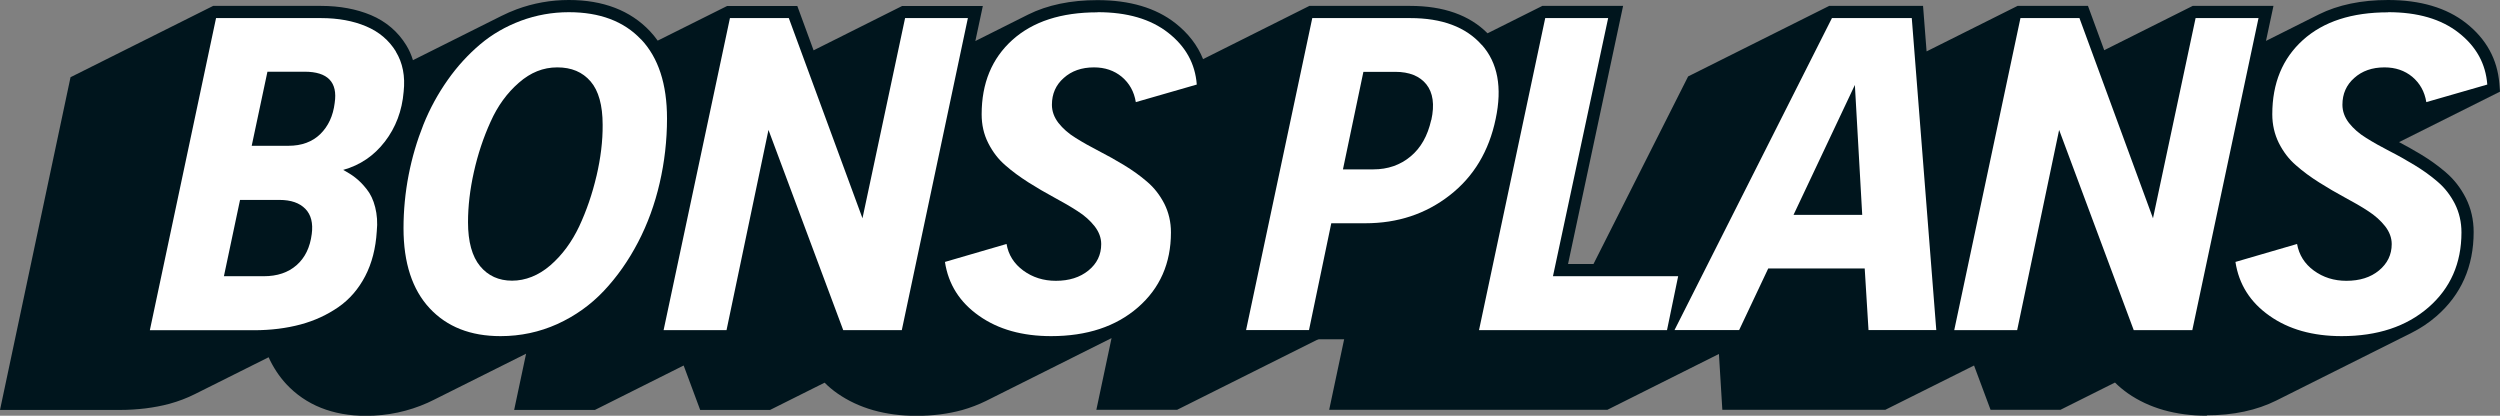
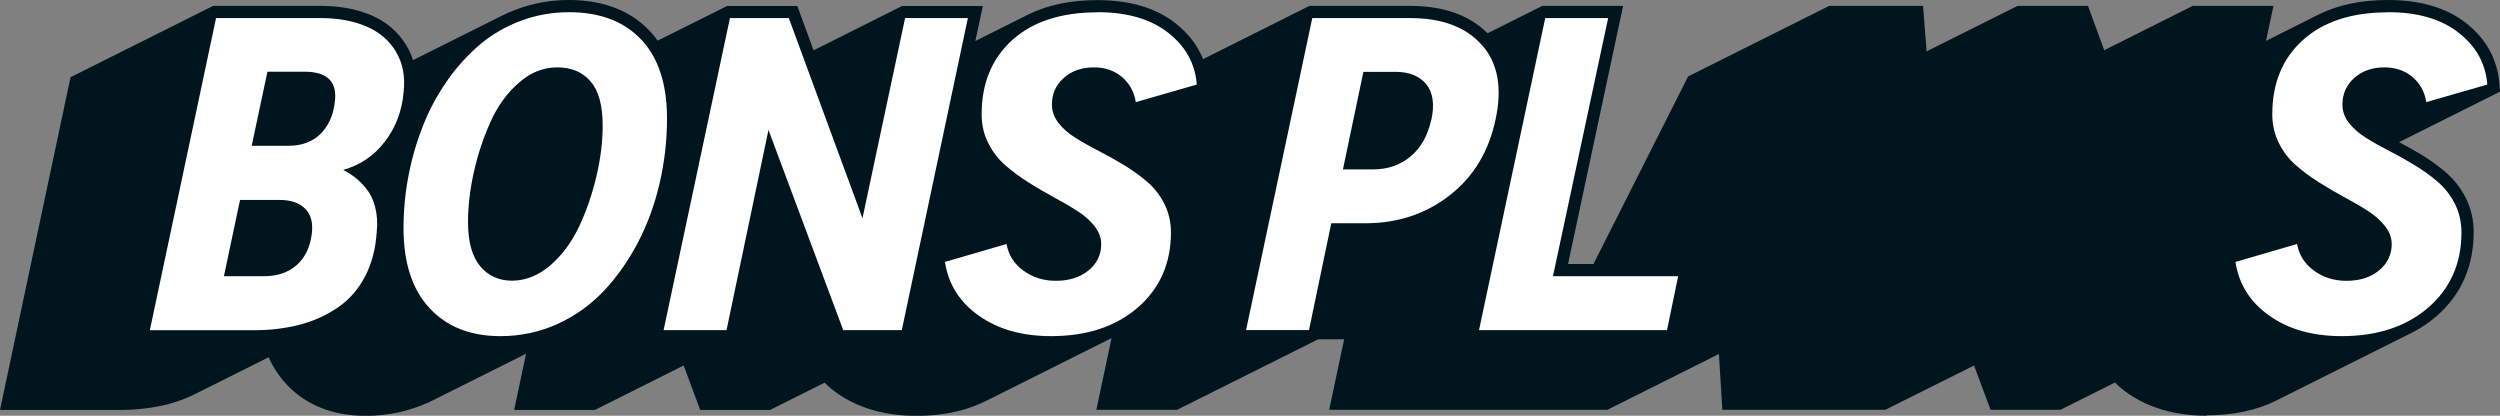
<svg xmlns="http://www.w3.org/2000/svg" id="Calque_2" data-name="Calque 2" viewBox="0 0 190.7 31.71">
  <rect x="0" y="0" width="190.7" height="31.71" fill="#808080" stroke="none" />
  <defs>
    <style>
      .cls-1 {
        fill: #fff;
      }

      .cls-2 {
        fill: #00151d;
      }
    </style>
  </defs>
  <g id="Calque_1-2" data-name="Calque 1">
    <rect class="cls-2" x="97.28" y="14.54" width="9.64" height="11.34" />
    <path class="cls-2" d="M168.34,31.71c-2.38,0-4.41-.58-6.03-1.71-.35-.25-.68-.52-.98-.82l-4.16,2.08h-5.33l-1.26-3.38-6.77,3.38h-12.43l-.26-4.26-8.51,4.26h-21.22l2.49-11.74-2.12,1.06-1.09,5.24-10.88,5.44h-6.16l1.16-5.47-9.57,4.79c-.57.28-1.19.52-1.83.7-1.06.29-2.23.44-3.48.44-2.38,0-4.41-.58-6.03-1.71-.36-.25-.68-.52-.98-.82l-4.16,2.08h-5.33l-1.26-3.39-6.77,3.39h-6.16l.91-4.29-7.04,3.52c-.15.08-.31.15-.46.22-1.47.66-3.06,1-4.71,1-2.54,0-4.59-.82-6.09-2.43-.54-.59-.99-1.27-1.34-2.04l-5.6,2.8c-.61.31-1.27.56-1.96.75-1.16.31-2.44.47-3.81.47H0L5.38,5.89,16.26.45h8.23c1.42,0,2.7.24,3.8.7,1.16.49,2.07,1.27,2.7,2.3.22.36.39.74.51,1.14l6.74-3.37c.38-.19.77-.36,1.17-.51,1.27-.47,2.61-.71,3.98-.71,2.62,0,4.7.8,6.19,2.38.21.22.4.46.59.72l5.29-2.64h5.36l1.24,3.38,6.75-3.38h6.16l-.57,2.67,4.03-2.02h0c1.47-.73,3.24-1.1,5.28-1.1,2.46,0,4.46.59,5.95,1.76.98.77,1.69,1.69,2.11,2.74L99.88.45h7.69c2.53,0,4.52.7,5.9,2.09l4.18-2.09h6.16l-4.2,19.69h1.94l7.22-14.31,10.76-5.38h7.16l.27,3.47,6.94-3.47h5.37l1.24,3.38,6.75-3.38h6.16l-.57,2.67,4.03-2.02h0c1.47-.73,3.24-1.1,5.28-1.1,2.45,0,4.46.59,5.95,1.76,1.54,1.21,2.39,2.76,2.54,4.61l.05.62-7.7,3.85c.57.3,1.12.61,1.67.94.71.43,1.33.88,1.89,1.36.62.53,1.14,1.19,1.53,1.96.4.79.6,1.67.6,2.6,0,2.62-.95,4.78-2.84,6.42-.57.5-1.22.93-1.92,1.28h0s-10.29,5.15-10.29,5.15c-1.5.75-3.29,1.13-5.31,1.13" />
    <path class="cls-2" d="M40.99,20.93s-.04.02-.06.03c.02-.01.04-.02.06-.03M41.35,20.72s-.07.04-.1.07c.03-.02.07-.04.1-.07M41.68,20.5s-.06.05-.09.07c.03-.02.06-.05.09-.07M185.95,13.86c-.53-.46-1.12-.88-1.76-1.27-.64-.39-1.29-.75-1.93-1.08-.45-.23-.87-.46-1.27-.69l8.74-4.37c-.12-1.59-.85-2.91-2.18-3.95s-3.12-1.57-5.38-1.57c-2.04,0-3.75.38-5.13,1.15.09-.05.18-.1.27-.15h0,0l-5.76,2.88.73-3.43h-4.8l-7.49,3.74-1.38-3.74h-4.5l-7.97,3.99-.31-3.99h-6.09l-10.29,5.14-7.34,14.55h-3.66l4.2-19.69h-4.8l-4.62,2.31c-.07-.09-.14-.18-.21-.26-1.21-1.37-3.03-2.05-5.46-2.05h-7.47l-8.89,4.45c-.25-1.32-.95-2.43-2.1-3.33-1.33-1.04-3.12-1.57-5.38-1.57-2.04,0-3.75.38-5.13,1.15.09-.05.18-.1.27-.15l-5.75,2.88.73-3.43h-4.8l-7.49,3.74-1.38-3.74h-4.5l-5.85,2.92c-.26-.47-.57-.91-.93-1.29-1.31-1.39-3.15-2.08-5.51-2.08-1.27,0-2.49.22-3.66.65-.58.22-1.12.47-1.64.77.18-.1.37-.21.56-.3h0,0l-7.84,3.92c-.05-.76-.25-1.44-.62-2.04-.53-.86-1.28-1.51-2.27-1.92-.99-.42-2.13-.63-3.44-.63h-8.01L6.19,6.52,1.15,30.33h7.94c1.29,0,2.48-.15,3.56-.44.64-.17,1.24-.4,1.79-.68l6.52-3.26c.33,1.06.83,1.97,1.52,2.7,1.32,1.42,3.12,2.13,5.41,2.13,1.53,0,2.97-.31,4.33-.92.14-.07.29-.13.43-.2l8.76-4.38-1.07,5.06h4.8l7.5-3.75,1.4,3.75h4.47l4.58-2.29c.37.44.8.84,1.31,1.2,1.47,1.03,3.31,1.54,5.5,1.54,1.17,0,2.25-.13,3.23-.4.59-.16,1.14-.37,1.66-.63l10.29-5.14c-.09.05-.19.09-.29.13.47-.21.91-.46,1.32-.75l-1.35,6.35h4.8l10.28-5.14,1.09-5.24,4.25-2.12-2.65,12.5h14.35l.77-.39-.19.39h4.93l9.4-4.7h.18l.29,4.7h5.17l1.53-.76-.16.76h4.8l7.5-3.75,1.4,3.75h4.47l4.59-2.29c.36.44.8.84,1.31,1.2,1.47,1.03,3.31,1.54,5.5,1.54,1.88,0,3.51-.35,4.9-1.04l10.29-5.14c-.09.05-.19.09-.28.13.74-.34,1.41-.76,2.01-1.28,1.68-1.46,2.52-3.37,2.52-5.72,0-.79-.17-1.52-.5-2.18-.34-.66-.77-1.22-1.31-1.68" />
    <path class="cls-1" d="M182.17.93c2.25,0,4.04.52,5.38,1.57s2.06,2.36,2.18,3.95l-4.65,1.34c-.13-.8-.49-1.44-1.07-1.93-.58-.48-1.29-.72-2.12-.72-.94,0-1.71.27-2.31.81-.6.53-.9,1.21-.9,2.04,0,.5.17.96.5,1.39.34.43.77.81,1.31,1.14.54.34,1.13.67,1.77,1,.65.33,1.29.69,1.93,1.08.64.39,1.23.81,1.76,1.27.54.46.97,1.02,1.31,1.68.33.66.5,1.39.5,2.18,0,2.35-.84,4.26-2.52,5.72-1.68,1.46-3.89,2.19-6.62,2.19-2.19,0-4.03-.51-5.5-1.55-1.47-1.03-2.34-2.4-2.6-4.11l4.7-1.37c.15.83.57,1.51,1.28,2.03.71.52,1.54.78,2.48.78,1.02,0,1.85-.26,2.49-.79.64-.53.97-1.2.97-2.01,0-.48-.17-.93-.5-1.36-.34-.43-.77-.82-1.3-1.16-.53-.35-1.13-.69-1.78-1.04-.65-.35-1.3-.73-1.95-1.14-.65-.41-1.24-.84-1.77-1.31-.54-.46-.97-1.03-1.31-1.7-.33-.67-.5-1.4-.5-2.19,0-2.38.78-4.26,2.34-5.67,1.57-1.41,3.73-2.11,6.49-2.11" />
-     <polygon class="cls-1" points="172.28 1.38 167.23 25.18 162.76 25.18 157.07 9.91 153.87 25.18 149.07 25.18 154.12 1.38 158.62 1.38 164.23 16.65 167.48 1.38 172.28 1.38" />
-     <path class="cls-1" d="M136.81,16.39h5.24l-.56-9.91-4.68,9.91ZM145.83,1.38l1.87,23.8h-5.17l-.29-4.7h-7.36l-2.22,4.7h-4.93l12.01-23.8h6.09Z" />
    <polygon class="cls-1" points="122.67 1.38 118.46 21.07 128.01 21.07 127.16 25.18 112.82 25.18 117.87 1.38 122.67 1.38" />
    <path class="cls-1" d="M109.18,9.16c.26-1.18.13-2.09-.38-2.73-.51-.63-1.3-.95-2.37-.95h-2.43l-1.56,7.44h2.32c1.1,0,2.05-.33,2.83-.98.79-.65,1.31-1.58,1.58-2.78M113.04,3.43c1.21,1.36,1.56,3.25,1.05,5.64-.51,2.46-1.68,4.41-3.51,5.83-1.82,1.42-3.97,2.13-6.42,2.13h-2.61l-1.7,8.15h-4.8l5.05-23.8h7.47c2.43,0,4.25.68,5.46,2.05" />
    <path class="cls-1" d="M83.73.93c2.25,0,4.04.52,5.38,1.57s2.06,2.36,2.18,3.95l-4.65,1.34c-.13-.8-.49-1.44-1.07-1.93-.58-.48-1.29-.72-2.12-.72-.94,0-1.71.27-2.31.81-.6.53-.9,1.21-.9,2.04,0,.5.17.96.5,1.39.34.43.77.81,1.31,1.14.54.34,1.13.67,1.77,1,.64.33,1.29.69,1.93,1.08.64.39,1.23.81,1.76,1.27.54.46.97,1.02,1.31,1.68.33.66.5,1.39.5,2.18,0,2.35-.84,4.26-2.52,5.72-1.68,1.46-3.89,2.19-6.62,2.19-2.19,0-4.03-.51-5.5-1.55-1.47-1.03-2.34-2.4-2.6-4.11l4.7-1.37c.14.83.57,1.51,1.28,2.03.71.52,1.54.78,2.48.78,1.01,0,1.84-.26,2.49-.79.65-.53.97-1.2.97-2.01,0-.48-.17-.93-.5-1.36-.34-.43-.77-.82-1.31-1.16-.54-.35-1.13-.69-1.78-1.04-.65-.35-1.3-.73-1.95-1.14-.64-.41-1.24-.84-1.77-1.31-.54-.46-.97-1.03-1.31-1.7-.34-.67-.5-1.4-.5-2.19,0-2.38.78-4.26,2.34-5.67,1.57-1.41,3.73-2.11,6.49-2.11" />
    <polygon class="cls-1" points="73.83 1.38 68.79 25.18 64.32 25.18 58.62 9.91 55.42 25.18 50.62 25.18 55.68 1.38 60.17 1.38 65.79 16.65 69.04 1.38 73.83 1.38" />
    <path class="cls-1" d="M45.5,13.43c.32-1.37.48-2.67.47-3.91,0-1.49-.31-2.6-.92-3.31-.62-.72-1.46-1.07-2.54-1.07s-2.04.39-2.93,1.17c-.9.78-1.62,1.77-2.16,2.98-.55,1.21-.97,2.48-1.27,3.82-.3,1.34-.45,2.62-.45,3.84,0,1.49.31,2.61.92,3.35.61.74,1.43,1.11,2.44,1.11s2.02-.39,2.92-1.17c.9-.78,1.63-1.77,2.2-2.97.56-1.2,1-2.48,1.32-3.85M48.91,3.01c1.31,1.39,1.97,3.4,1.97,6.03,0,1.67-.19,3.32-.56,4.92-.37,1.61-.92,3.12-1.65,4.52-.73,1.4-1.6,2.64-2.61,3.71-1.01,1.07-2.19,1.91-3.55,2.53-1.36.61-2.8.92-4.33.92-2.29,0-4.09-.71-5.41-2.13-1.32-1.42-1.99-3.45-1.99-6.1,0-1.36.13-2.72.39-4.06.26-1.34.64-2.62,1.13-3.85.49-1.22,1.11-2.35,1.85-3.4.74-1.05,1.57-1.95,2.48-2.72.91-.77,1.94-1.36,3.11-1.8,1.17-.43,2.38-.65,3.65-.65,2.36,0,4.2.69,5.51,2.08" />
    <path class="cls-1" d="M25.53,7.85c.24-1.58-.53-2.38-2.29-2.38h-2.84l-1.2,5.65h2.81c1,0,1.81-.3,2.42-.89.61-.6.98-1.39,1.1-2.38M23.78,17.86c.11-.84-.05-1.48-.49-1.93-.44-.45-1.09-.68-1.97-.68h-3.01l-1.23,5.82h3.04c1.03,0,1.86-.28,2.5-.84.64-.56,1.03-1.35,1.16-2.38M30.19,3.93c.53.86.73,1.89.6,3.07-.12,1.45-.6,2.72-1.43,3.8-.83,1.08-1.89,1.8-3.18,2.16.3.17.62.35.91.58.3.23.59.52.88.89.29.36.51.82.65,1.38.14.56.19,1.17.12,1.84-.08,1.29-.37,2.43-.88,3.41-.51.98-1.19,1.77-2.04,2.36-.85.59-1.81,1.04-2.89,1.33-1.08.29-2.27.44-3.56.44h-7.94L16.48,1.38h8.01c1.3,0,2.45.21,3.44.63.99.42,1.74,1.06,2.27,1.92" />
  </g>
</svg>